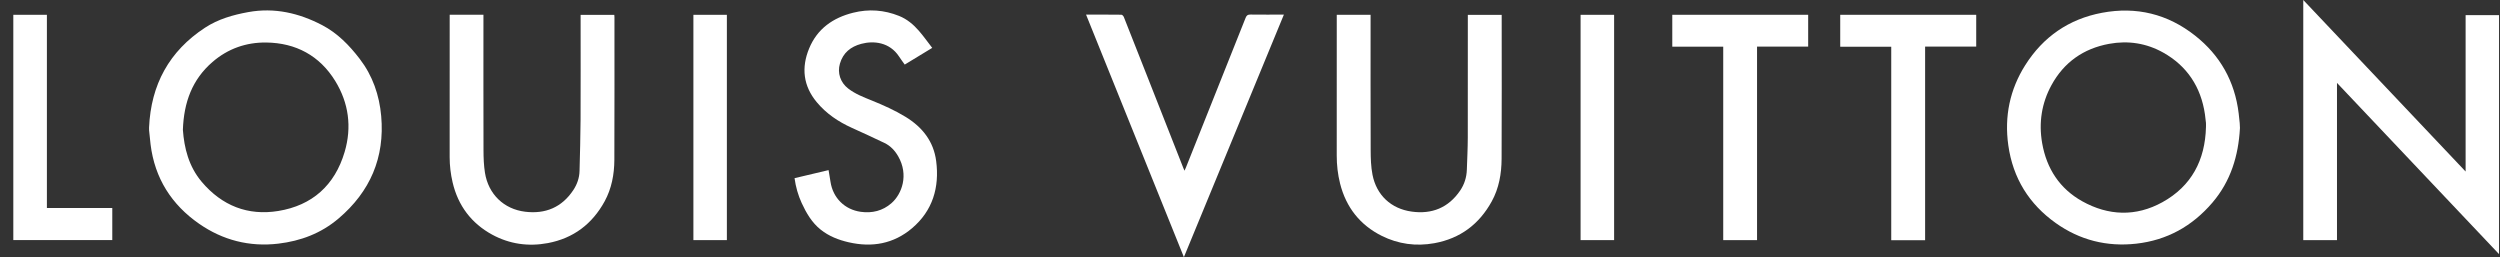
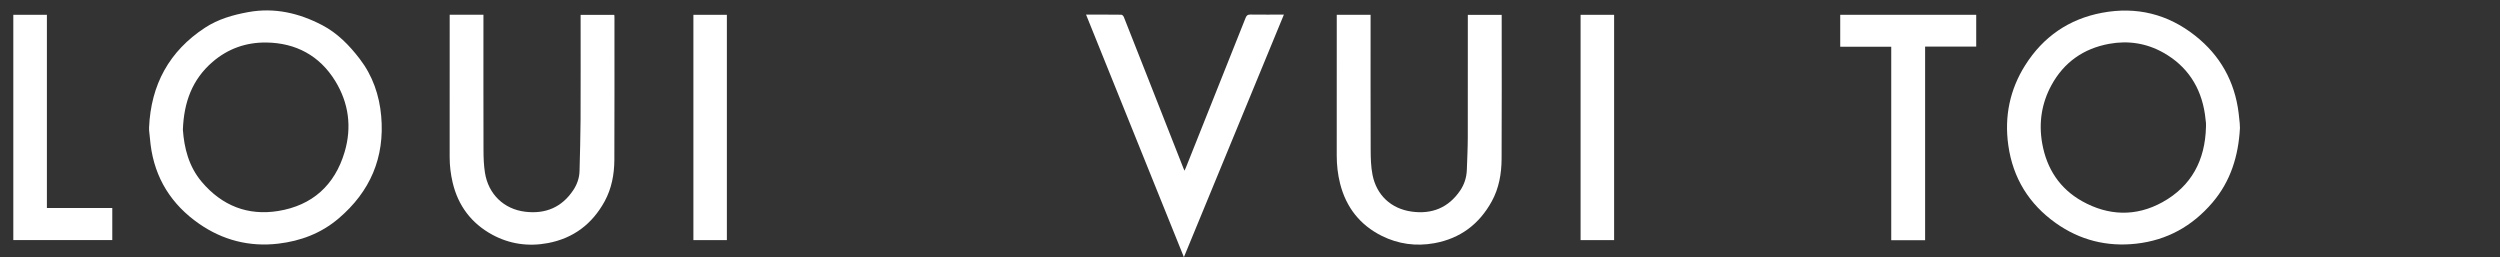
<svg xmlns="http://www.w3.org/2000/svg" width="175" height="18" viewBox="0 0 175 18" fill="none">
  <rect x="0" y="0" width="175" height="18" fill="#333333" stroke="none" />
  <g clip-path="url(#clip0_1_361)">
-     <path d="M161.229 0C165.024 4.009 168.79 7.988 172.593 12.007V1.06H174.932V17.787C171.147 13.788 167.383 9.811 163.589 5.803V16.808H161.229V0Z" fill="white" />
    <path d="M10.435 8.925C10.566 5.925 11.847 3.578 14.35 1.94C15.271 1.337 16.31 1.041 17.383 0.846C19.217 0.514 20.929 0.913 22.551 1.759C23.622 2.318 24.453 3.17 25.185 4.127C26.088 5.306 26.555 6.665 26.684 8.124C26.942 11.032 25.91 13.415 23.702 15.292C22.477 16.334 21.051 16.869 19.485 17.055C17.465 17.295 15.593 16.814 13.934 15.66C12.014 14.327 10.832 12.483 10.54 10.109C10.5 9.78 10.469 9.449 10.436 9.119C10.43 9.055 10.435 8.989 10.435 8.924L10.435 8.925ZM12.802 9.088C12.894 10.357 13.208 11.65 14.124 12.732C15.543 14.406 17.356 15.115 19.483 14.768C21.847 14.382 23.435 12.976 24.126 10.631C24.639 8.891 24.409 7.209 23.471 5.677C22.373 3.886 20.7 3.002 18.639 2.976C17.243 2.958 15.958 3.4 14.87 4.342C13.459 5.564 12.869 7.151 12.802 9.088Z" fill="white" />
    <path d="M156.796 8.965C156.691 10.907 156.15 12.684 154.87 14.182C153.458 15.833 151.693 16.815 149.538 17.057C147.481 17.288 145.582 16.807 143.904 15.614C142.044 14.291 140.905 12.483 140.58 10.163C140.296 8.137 140.695 6.258 141.765 4.563C143.019 2.579 144.819 1.331 147.141 0.895C149.555 0.442 151.741 0.981 153.66 2.496C155.404 3.872 156.437 5.695 156.707 7.935C156.734 8.161 156.759 8.387 156.78 8.614C156.791 8.731 156.791 8.848 156.797 8.965L156.796 8.965ZM154.418 8.89C154.418 8.793 154.425 8.695 154.417 8.598C154.398 8.397 154.374 8.197 154.345 7.997C154.064 6.082 153.09 4.616 151.428 3.683C150.26 3.027 148.977 2.822 147.635 3.069C145.842 3.399 144.478 4.36 143.605 5.956C142.918 7.211 142.701 8.581 142.95 10.016C143.263 11.816 144.191 13.214 145.752 14.086C147.58 15.107 149.509 15.182 151.367 14.155C153.402 13.031 154.362 11.213 154.418 8.89V8.89Z" fill="white" />
    <path d="M93.574 1.035H95.941C95.941 1.126 95.941 1.209 95.941 1.291C95.941 4.362 95.935 7.434 95.947 10.505C95.949 11.082 95.965 11.67 96.075 12.233C96.356 13.66 97.371 14.611 98.818 14.812C100.231 15.009 101.394 14.544 102.215 13.333C102.507 12.902 102.661 12.411 102.679 11.884C102.705 11.13 102.743 10.376 102.745 9.622C102.753 6.85 102.748 4.078 102.748 1.306C102.748 1.222 102.748 1.138 102.748 1.039H105.118V1.242C105.118 4.534 105.129 7.827 105.112 11.119C105.107 12.156 104.928 13.179 104.424 14.094C103.544 15.694 102.217 16.693 100.408 17.023C99.118 17.258 97.875 17.085 96.724 16.511C95.213 15.758 94.227 14.522 93.806 12.851C93.644 12.204 93.57 11.549 93.571 10.882C93.575 7.674 93.573 4.466 93.573 1.258C93.573 1.188 93.573 1.117 93.573 1.035H93.574Z" fill="white" />
    <path d="M31.477 1.033H33.841V1.271C33.841 4.355 33.836 7.439 33.845 10.523C33.847 11.049 33.865 11.581 33.948 12.098C34.187 13.59 35.267 14.637 36.754 14.82C38.17 14.995 39.327 14.522 40.134 13.303C40.397 12.905 40.556 12.454 40.568 11.966C40.596 10.77 40.635 9.573 40.64 8.377C40.651 6.015 40.643 3.653 40.643 1.291C40.643 1.213 40.643 1.136 40.643 1.041H43.001C43.005 1.1 43.012 1.151 43.012 1.202C43.011 4.533 43.019 7.864 43.005 11.196C43 12.208 42.812 13.202 42.325 14.093C41.455 15.681 40.139 16.68 38.348 17.017C36.978 17.274 35.66 17.082 34.454 16.426C33.007 15.639 32.063 14.403 31.681 12.76C31.547 12.181 31.476 11.597 31.476 11.002C31.48 7.768 31.478 4.534 31.478 1.3V1.033H31.477Z" fill="white" />
-     <path d="M65.256 3.351C64.582 3.761 63.961 4.139 63.331 4.521C63.196 4.33 63.06 4.15 62.937 3.961C62.275 2.947 61.153 2.838 60.292 3.068C59.546 3.267 59.016 3.692 58.793 4.459C58.603 5.108 58.832 5.778 59.368 6.193C59.872 6.583 60.457 6.805 61.035 7.039C61.848 7.369 62.645 7.724 63.398 8.185C64.565 8.901 65.354 9.895 65.532 11.273C65.77 13.114 65.292 14.744 63.848 15.972C62.55 17.075 61.038 17.334 59.405 16.959C58.696 16.796 58.025 16.535 57.448 16.075C56.831 15.583 56.443 14.916 56.117 14.21C55.867 13.665 55.705 13.092 55.618 12.472C56.413 12.284 57.197 12.098 58 11.907C58.048 12.197 58.096 12.464 58.136 12.732C58.307 13.856 59.13 14.67 60.249 14.827C61.052 14.94 61.79 14.756 62.396 14.228C63.148 13.572 63.615 12.239 62.877 10.948C62.646 10.544 62.337 10.213 61.921 10.012C61.161 9.645 60.393 9.295 59.625 8.947C58.685 8.521 57.845 7.958 57.176 7.156C56.224 6.016 56.084 4.736 56.639 3.393C57.209 2.011 58.31 1.244 59.719 0.891C60.815 0.617 61.886 0.693 62.936 1.115C63.49 1.337 63.933 1.711 64.318 2.151C64.644 2.525 64.931 2.933 65.255 3.351L65.256 3.351Z" fill="white" />
    <path d="M76.024 1.023C76.877 1.023 77.688 1.02 78.498 1.03C78.557 1.031 78.642 1.123 78.669 1.192C79.212 2.556 79.748 3.922 80.286 5.288C81.135 7.446 81.984 9.604 82.834 11.762C82.855 11.815 82.879 11.867 82.916 11.949C82.957 11.855 82.989 11.79 83.016 11.723C84.411 8.23 85.806 4.738 87.195 1.242C87.265 1.067 87.352 1.017 87.532 1.019C88.297 1.029 89.063 1.023 89.872 1.023C87.539 6.682 85.217 12.314 82.873 18C80.582 12.322 78.309 6.69 76.024 1.024V1.023Z" fill="white" />
    <path d="M134.757 16.815H132.387V3.271H128.816V1.036H138.335V3.261H134.758V16.815H134.757Z" fill="white" />
-     <path d="M117.06 1.035H126.572V3.262H122.993V16.809H120.626V3.267H117.06V1.035Z" fill="white" />
    <path d="M3.283 14.559H7.86V16.805H0.932V1.034H3.283V14.559Z" fill="white" />
    <path d="M110.641 1.037H112.988V16.808H110.641V1.037Z" fill="white" />
    <path d="M48.538 1.037H50.881V16.808H48.538V1.037Z" fill="white" />
  </g>
  <defs>
    <clipPath id="clip0_1_361">
      <rect width="174" height="18" fill="white" transform="translate(0.932)" />
    </clipPath>
  </defs>
</svg>